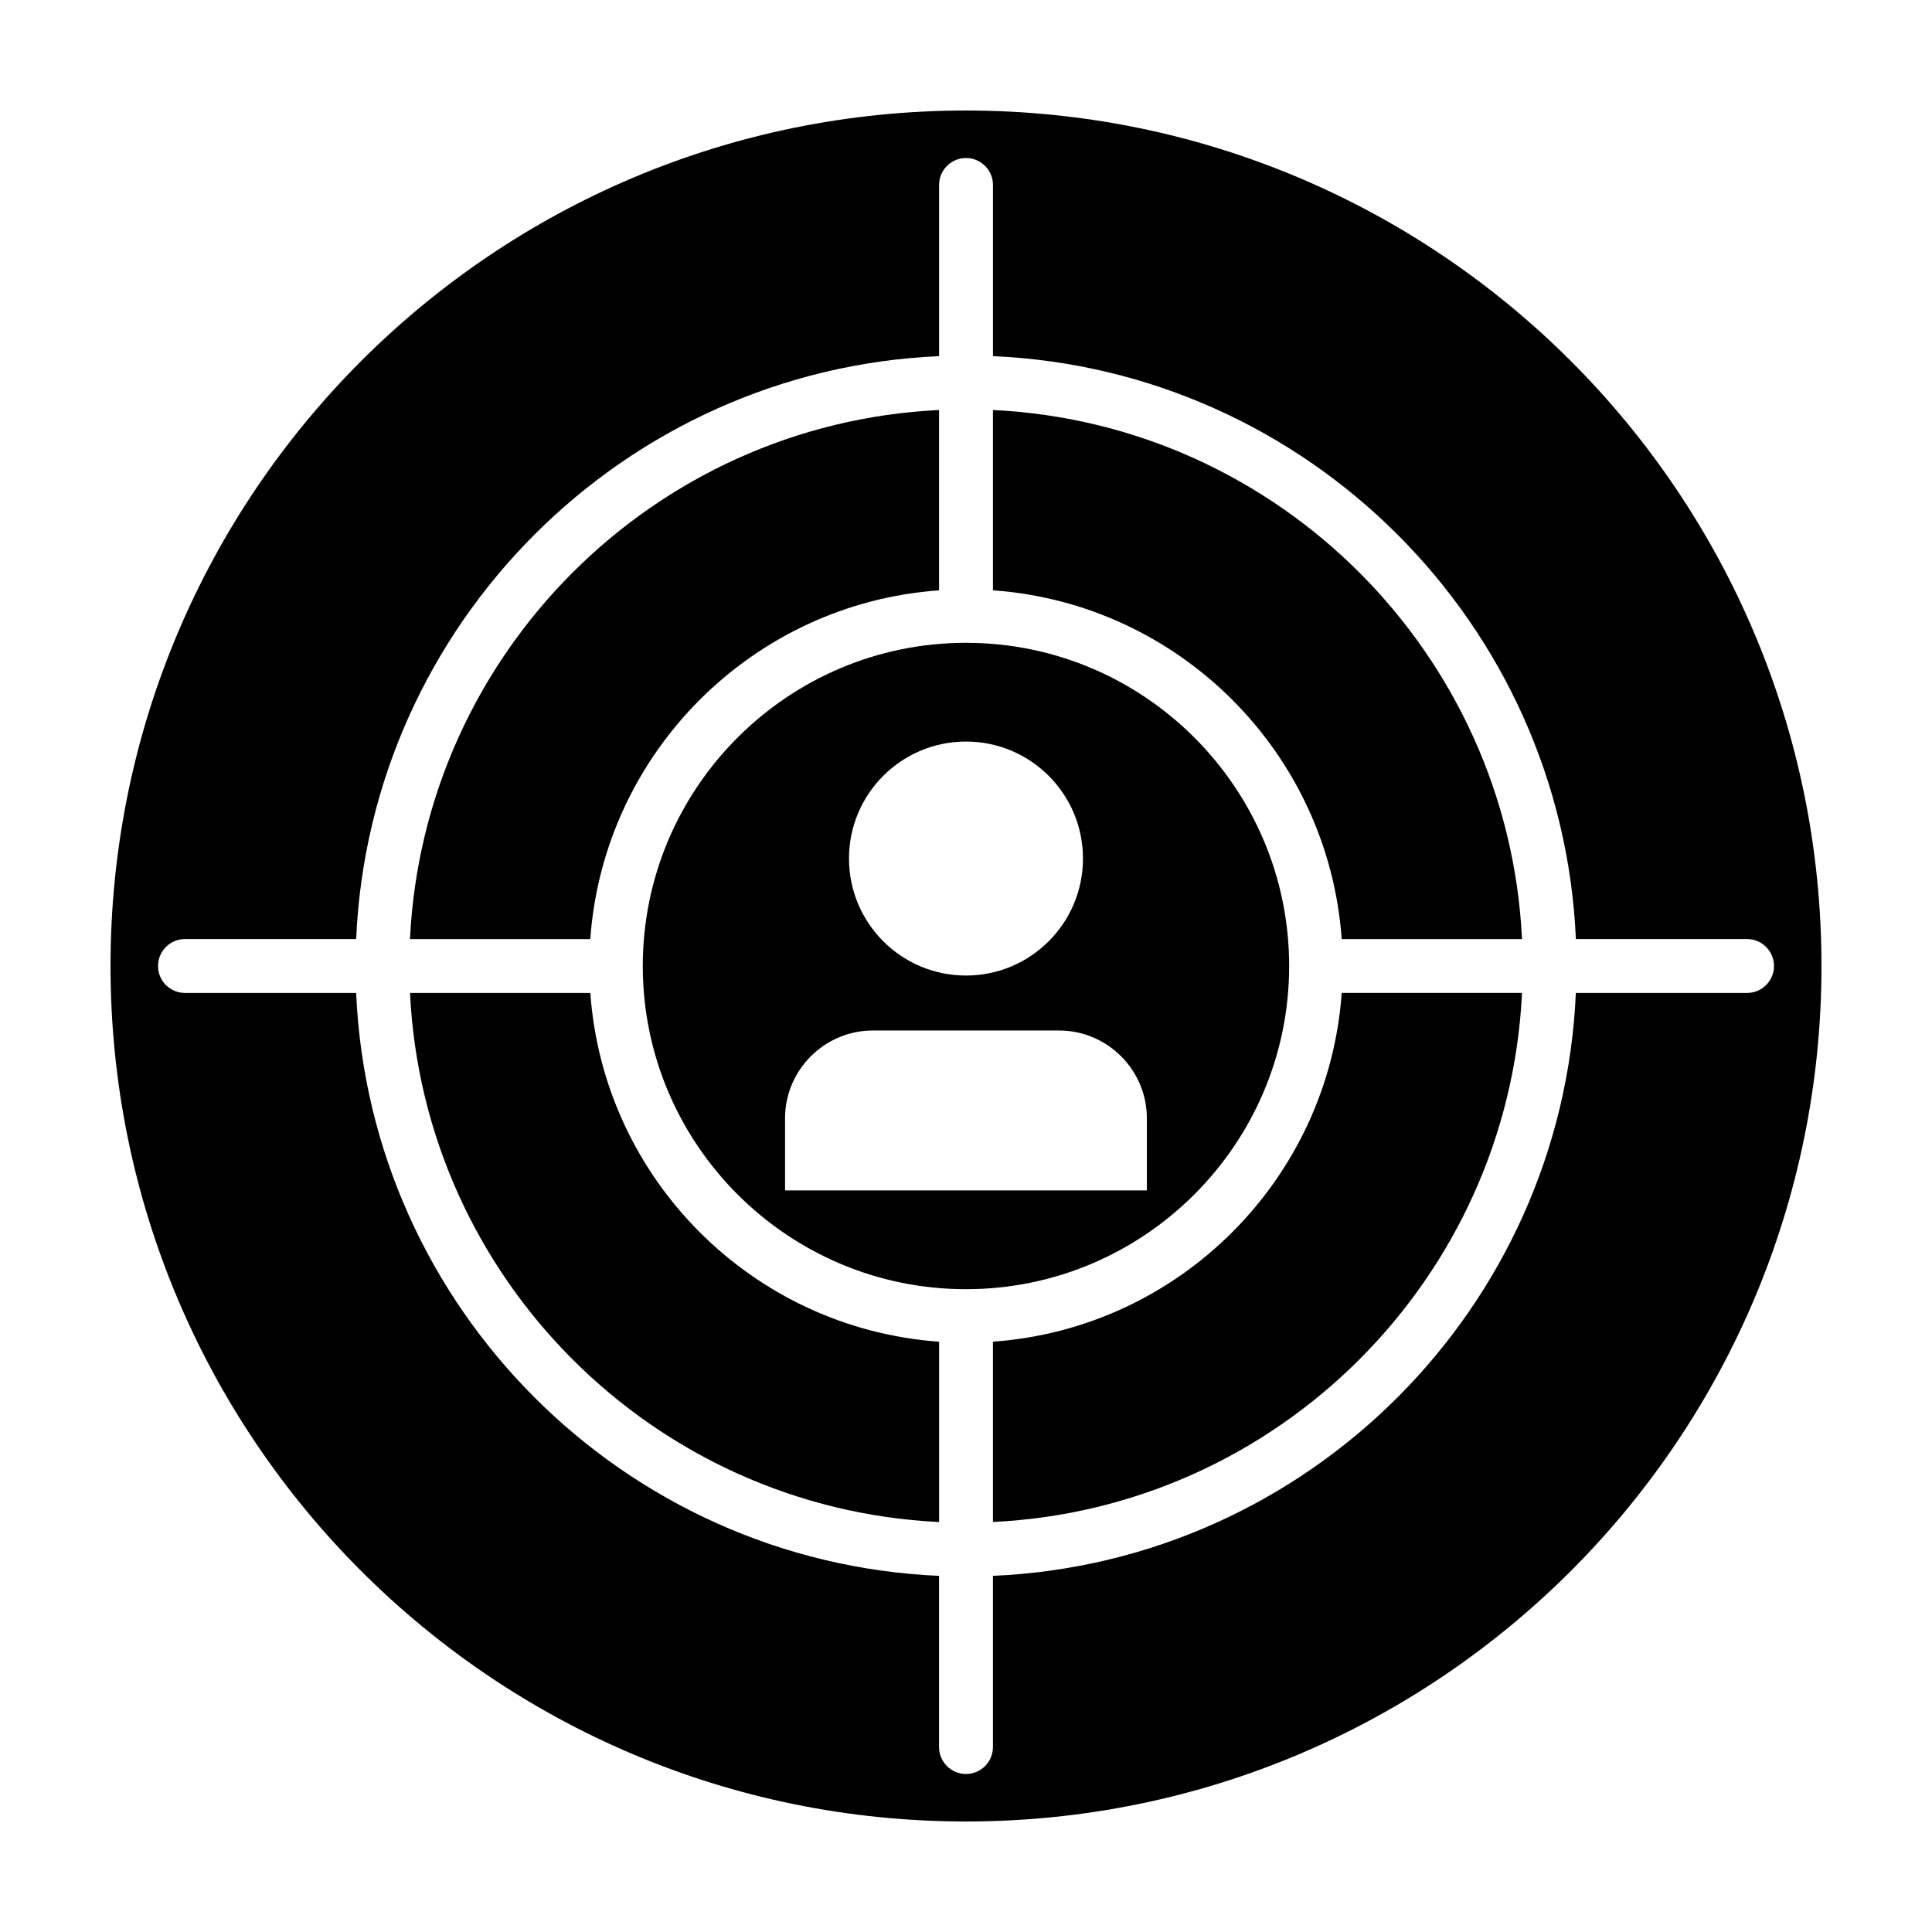
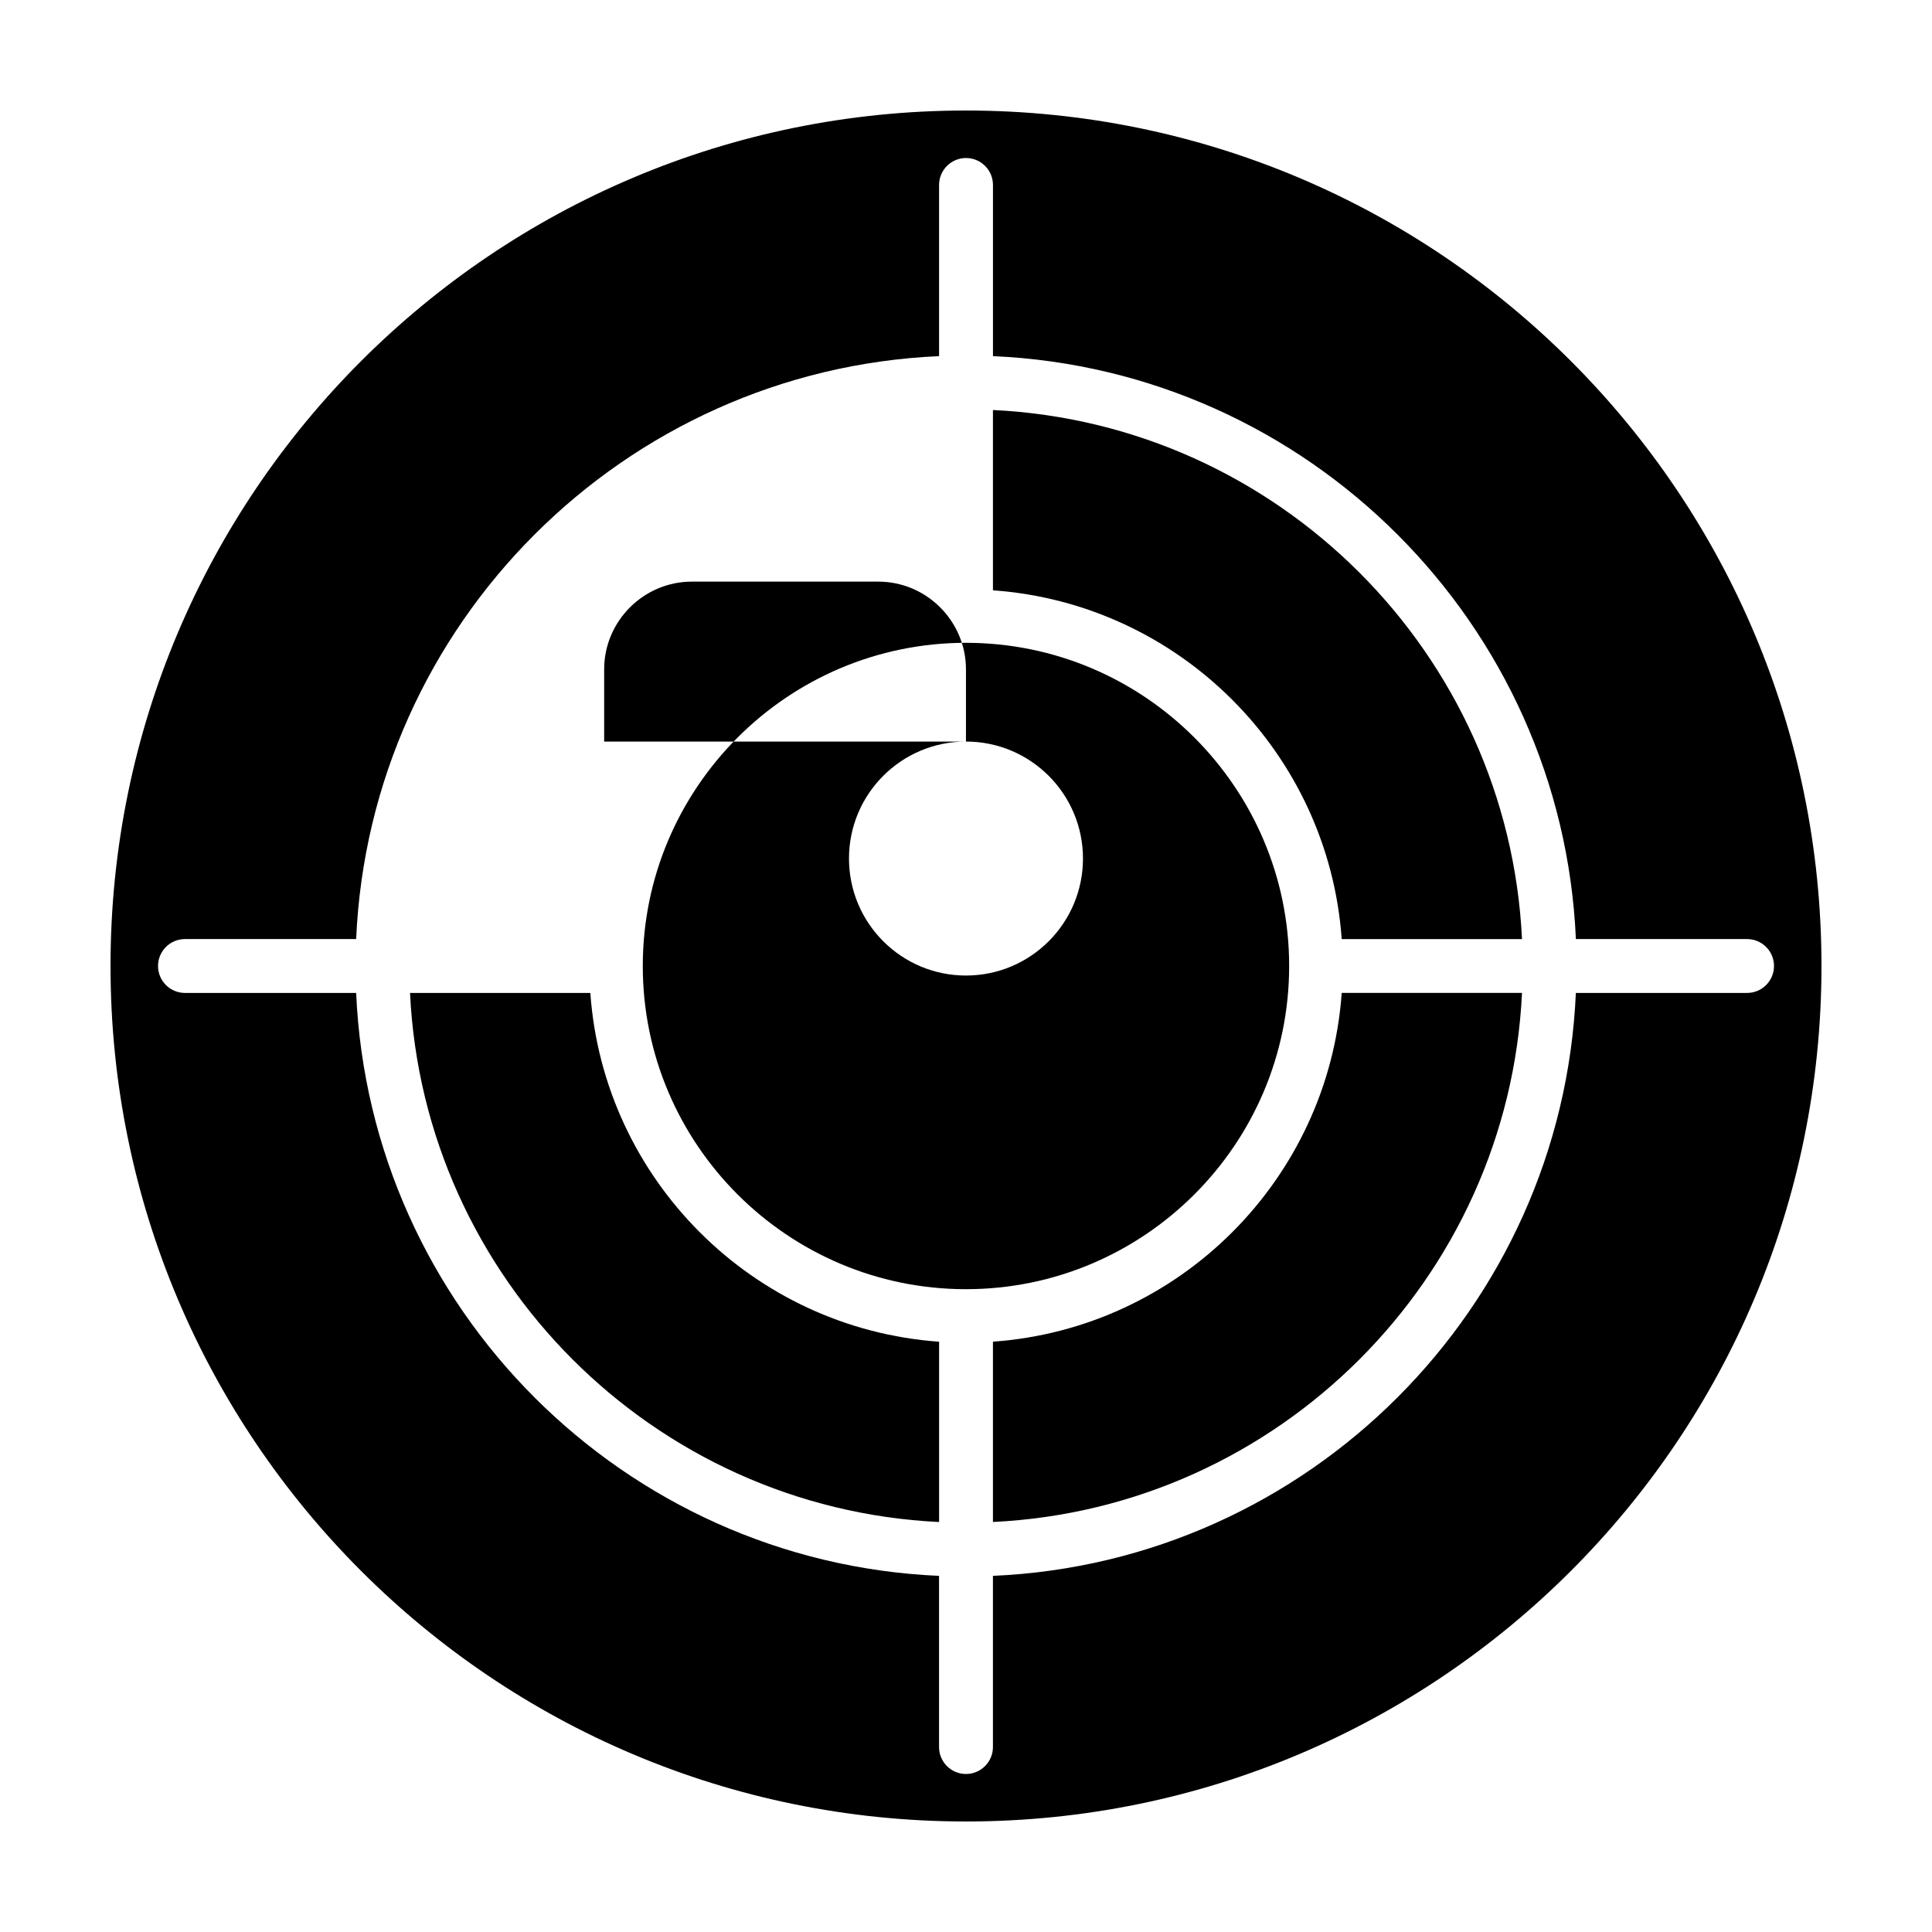
<svg xmlns="http://www.w3.org/2000/svg" fill="#000000" width="800px" height="800px" version="1.1" viewBox="144 144 512 512">
  <g>
    <path d="m407.14 499.56v47.781c75.676-3.621 136.58-64.527 140.21-140.21h-47.781c-3.523 49.395-43.027 88.902-92.426 92.426z" />
-     <path d="m485.64 400c0-47.223-38.422-85.648-85.648-85.648-47.227 0-85.648 38.426-85.648 85.648s38.422 85.648 85.648 85.648c47.23-0.004 85.648-38.43 85.648-85.648zm-85.645-59.48c17.125 0 31.004 13.879 31.004 31.004s-13.883 31.004-31.004 31.004c-17.125 0-31.004-13.879-31.004-31.004-0.004-17.125 13.879-31.004 31.004-31.004zm47.941 118.96h-95.887v-19.141c0-12.781 10.461-23.242 23.242-23.242h49.398c12.781 0 23.242 10.461 23.242 23.242v19.141z" />
-     <path d="m392.86 300.44v-47.781c-75.676 3.621-136.58 64.527-140.21 140.21h47.781c3.523-49.398 43.027-88.906 92.426-92.426z" />
+     <path d="m485.64 400c0-47.223-38.422-85.648-85.648-85.648-47.227 0-85.648 38.426-85.648 85.648s38.422 85.648 85.648 85.648c47.23-0.004 85.648-38.43 85.648-85.648zm-85.645-59.48c17.125 0 31.004 13.879 31.004 31.004s-13.883 31.004-31.004 31.004c-17.125 0-31.004-13.879-31.004-31.004-0.004-17.125 13.879-31.004 31.004-31.004zh-95.887v-19.141c0-12.781 10.461-23.242 23.242-23.242h49.398c12.781 0 23.242 10.461 23.242 23.242v19.141z" />
    <path d="m300.44 407.14h-47.781c3.621 75.676 64.527 136.58 140.21 140.21v-47.781c-49.406-3.523-88.91-43.031-92.426-92.426z" />
    <path d="m407.14 252.66v47.781c49.398 3.516 88.906 43.023 92.426 92.426h47.781c-3.629-75.676-64.527-136.58-140.21-140.21z" />
    <path d="m400 173.29c-125.21 0-226.71 101.5-226.71 226.71 0 125.21 101.5 226.71 226.71 226.71s226.71-101.5 226.71-226.71c-0.004-125.21-101.5-226.71-226.71-226.71zm206.98 233.85h-45.363c-3.648 83.543-70.934 150.83-154.48 154.48v45.363c0 3.941-3.195 7.141-7.141 7.141-3.945 0-7.141-3.199-7.141-7.141v-45.363c-83.543-3.648-150.83-70.938-154.47-154.48h-45.363c-3.945 0-7.141-3.199-7.141-7.137 0-3.941 3.195-7.141 7.141-7.141h45.363c3.644-83.547 70.93-150.83 154.48-154.48v-45.363c0-3.941 3.195-7.141 7.141-7.141s7.141 3.199 7.141 7.141v45.363c83.543 3.644 150.83 70.93 154.48 154.48h45.363c3.945 0 7.141 3.199 7.141 7.141-0.004 3.938-3.199 7.137-7.141 7.137z" />
  </g>
</svg>